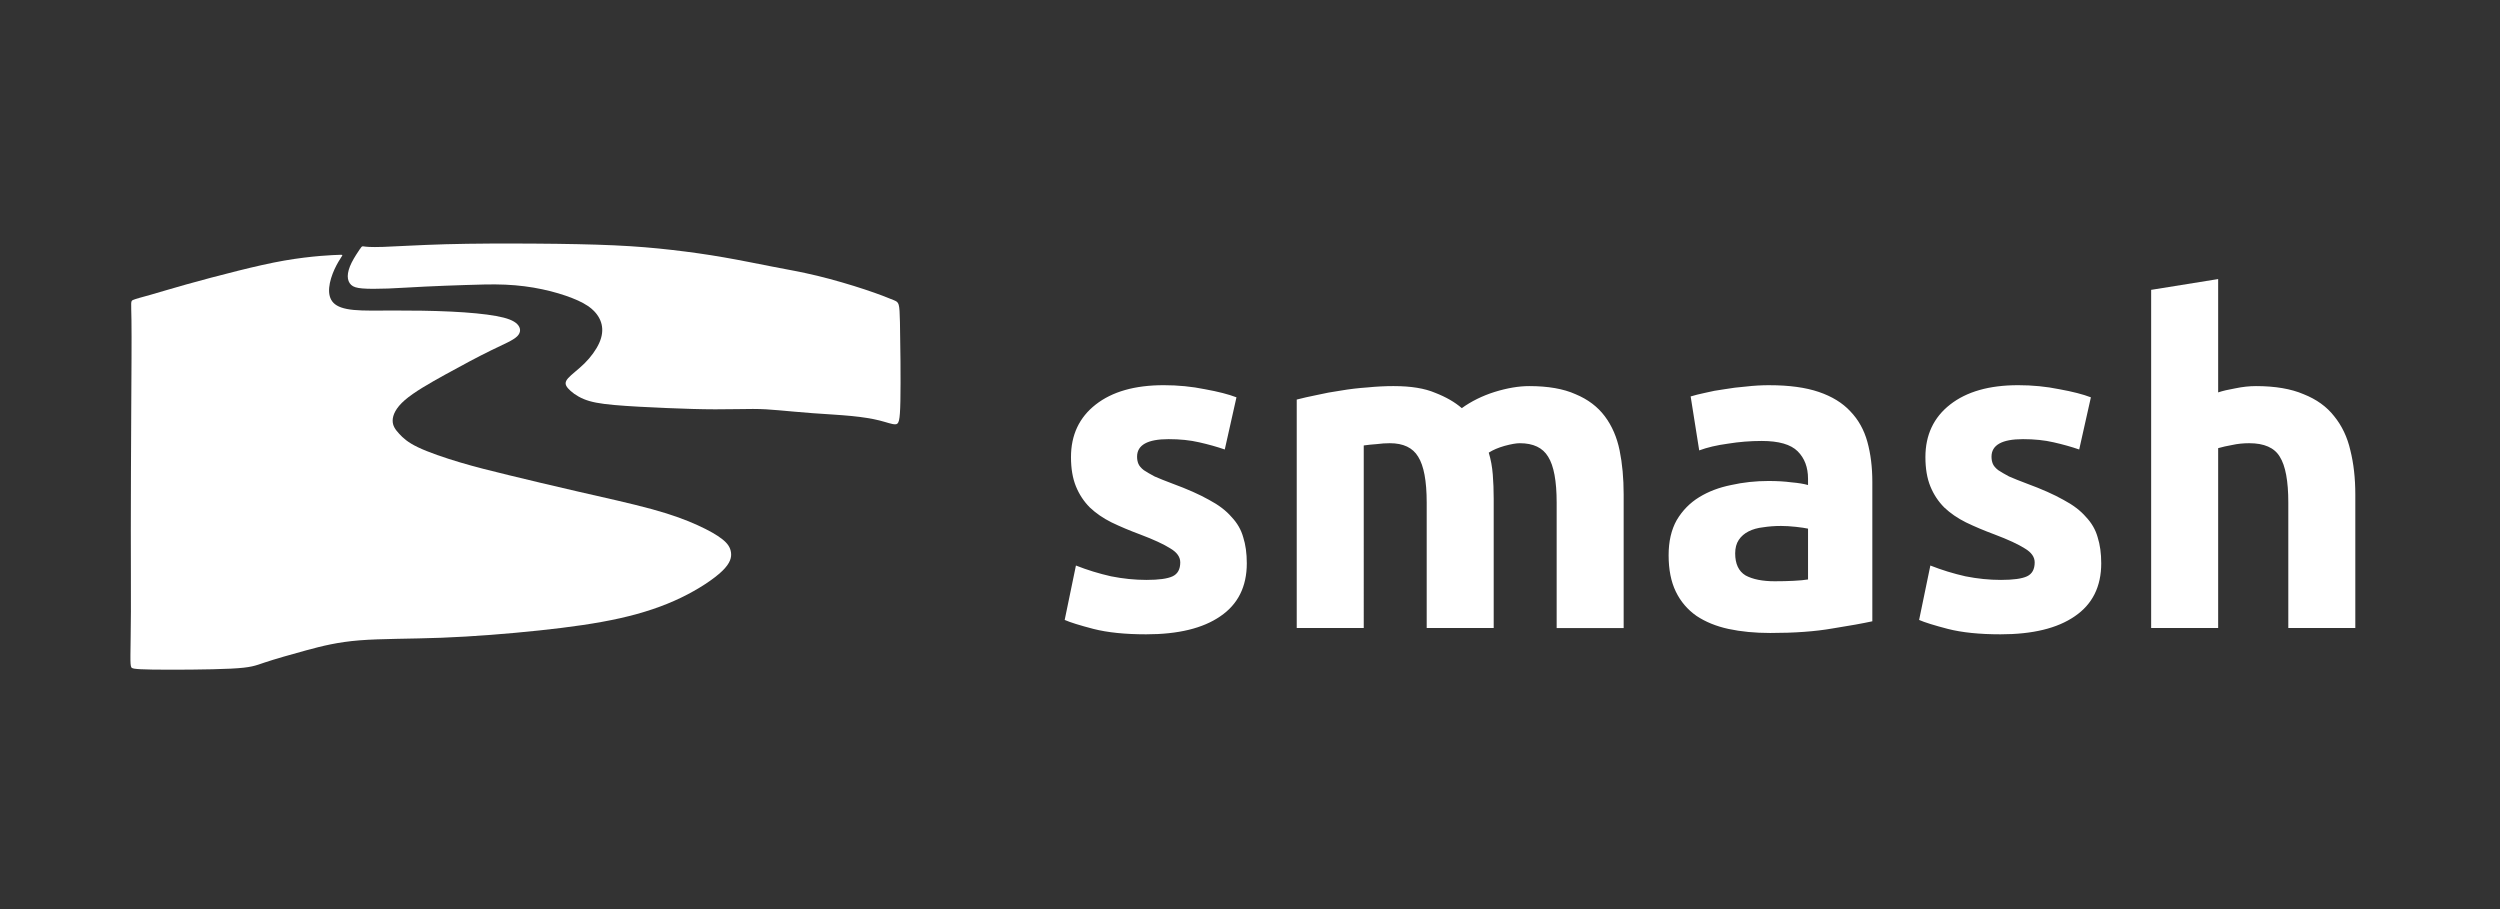
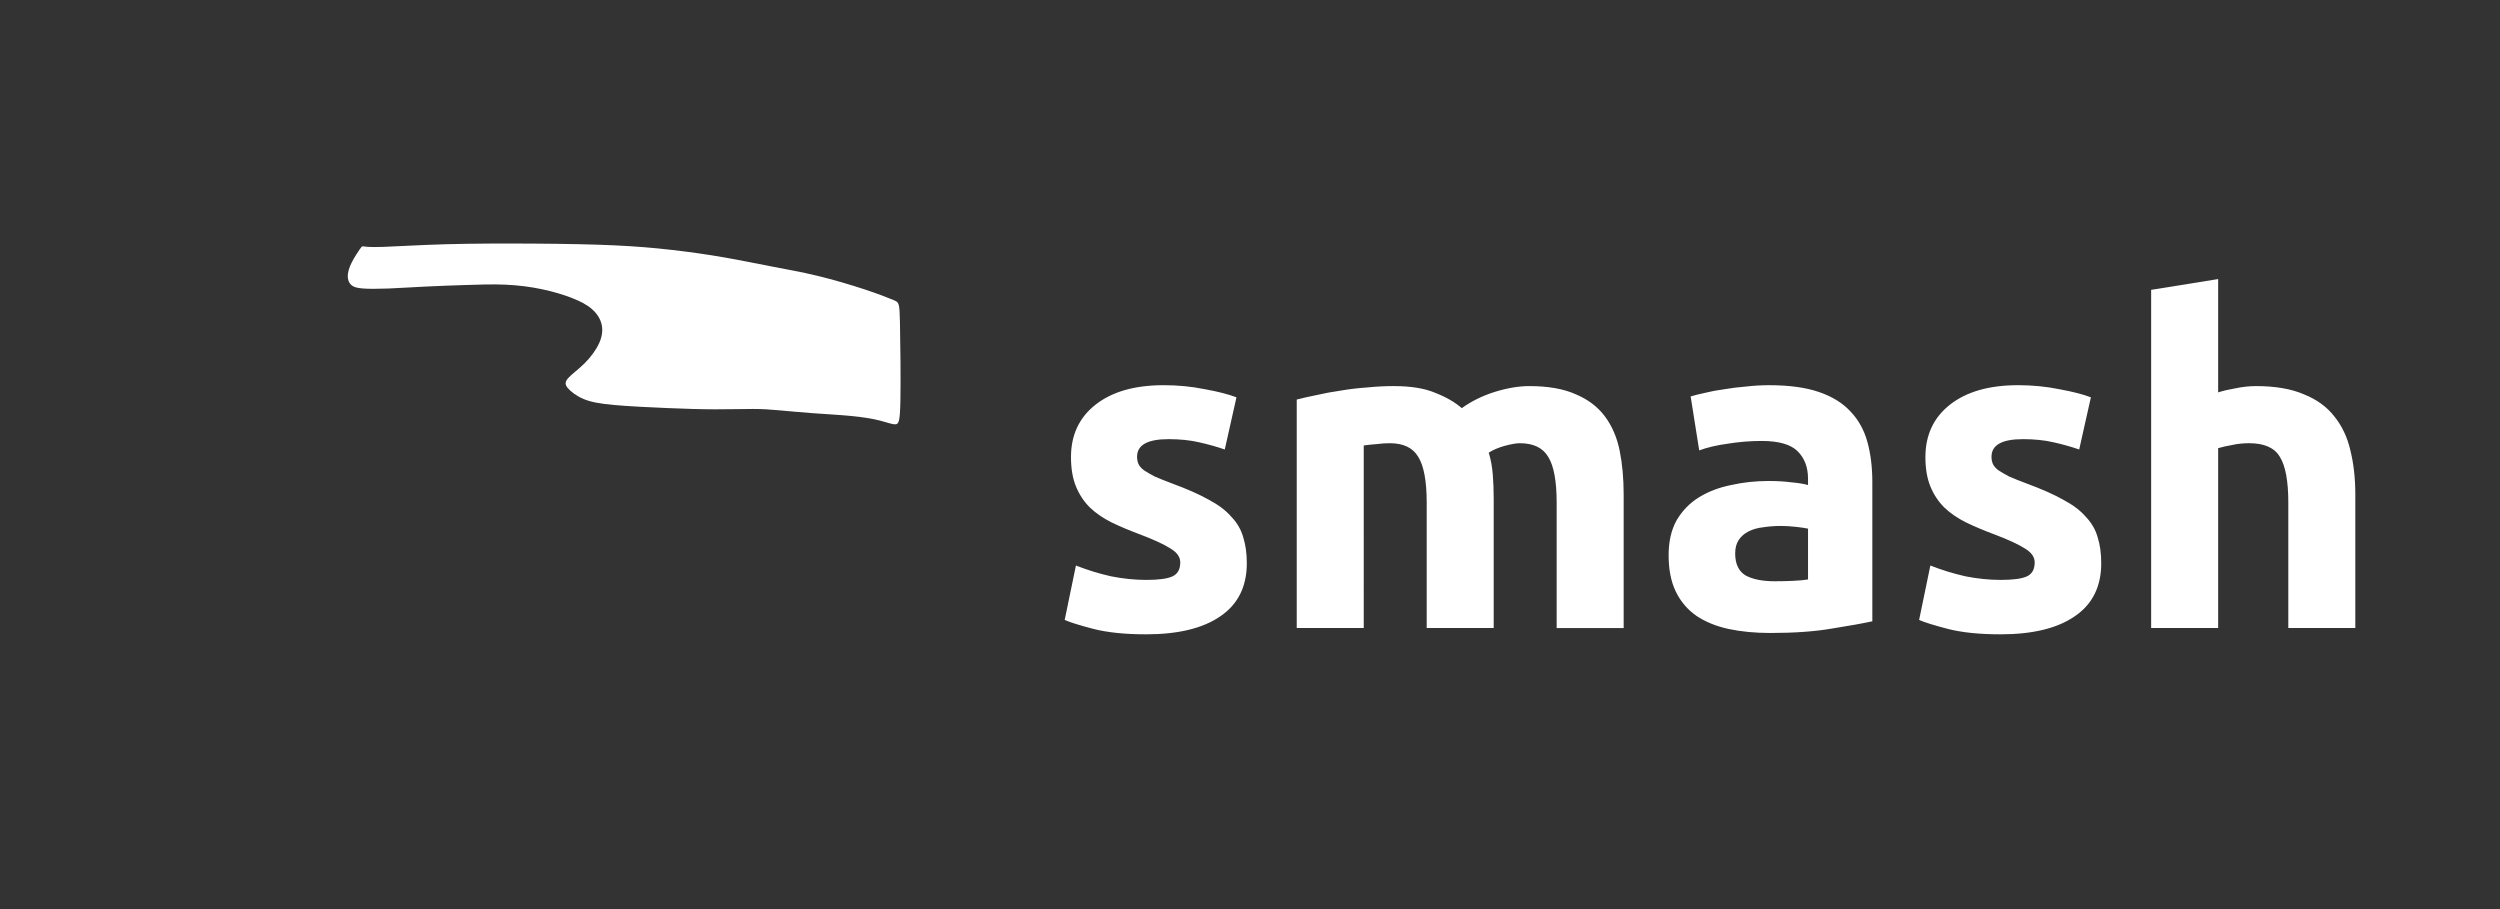
<svg xmlns="http://www.w3.org/2000/svg" xmlns:ns1="http://www.inkscape.org/namespaces/inkscape" xmlns:ns2="http://sodipodi.sourceforge.net/DTD/sodipodi-0.dtd" width="110mm" height="40mm" viewBox="0 0 110 40" version="1.1" id="svg5" xml:space="preserve" ns1:version="1.2.1 (9c6d41e, 2022-07-14)" ns2:docname="logo_smash.svg" ns1:export-filename="logo_smash_dark.png" ns1:export-xdpi="96" ns1:export-ydpi="96">
  <rect x="0" y="0" width="110" height="40" fill="#333333" stroke="none" />
  <ns2:namedview id="namedview7" pagecolor="#ffffff" bordercolor="#000000" borderopacity="0.25" ns1:showpageshadow="2" ns1:pageopacity="0.0" ns1:pagecheckerboard="0" ns1:deskcolor="#d1d1d1" ns1:document-units="mm" showgrid="false" ns1:zoom="2.1417558" ns1:cx="338.97422" ns1:cy="105.5209" ns1:window-width="1846" ns1:window-height="1016" ns1:window-x="74" ns1:window-y="27" ns1:window-maximized="1" ns1:current-layer="layer2" />
  <defs id="defs2">
    <ns1:path-effect effect="bspline" id="path-effect1467" is_visible="true" lpeversion="1" weight="33.333" steps="2" helper_size="0" apply_no_weight="true" apply_with_weight="true" only_selected="false" uniform="false" />
    <ns1:path-effect effect="bspline" id="path-effect857" is_visible="true" lpeversion="1" weight="33.333" steps="2" helper_size="0" apply_no_weight="true" apply_with_weight="true" only_selected="false" uniform="false" />
    <style id="style177">.cls-1{fill:#130754;}.cls-2{fill:#ffca00;}.cls-3{fill:#e70488;}</style>
  </defs>
  <g ns1:groupmode="layer" id="layer2" ns1:label="Calque 1" transform="translate(-5.862,-132.309)">
    <path id="text3313" style="font-style:normal;font-variant:normal;font-weight:bold;font-stretch:normal;font-size:74.667px;font-family:Ubuntu;-inkscape-font-specification:'Ubuntu Bold';white-space:pre;display:inline;fill:#ffffff;fill-opacity:1" d="m 356.83,659.796 -11.125,1.791 v 56.15 h 11.125 v -29.867 c 0.697,-0.199 1.468,-0.374 2.314,-0.523 0.896,-0.199 1.842,-0.297 2.838,-0.297 2.489,0 4.182,0.745 5.078,2.238 0.946,1.493 1.418,4.033 1.418,7.617 v 20.832 h 11.125 v -22.176 c 0,-2.688 -0.273,-5.128 -0.82,-7.318 -0.498,-2.19 -1.395,-4.081 -2.689,-5.674 -1.244,-1.593 -2.936,-2.812 -5.076,-3.658 -2.091,-0.896 -4.728,-1.346 -7.914,-1.346 -1.095,0 -2.241,0.126 -3.436,0.375 -1.145,0.199 -2.091,0.423 -2.838,0.672 z m -175.092,17.621 c -4.779,0 -8.538,1.07 -11.275,3.211 -2.738,2.14 -4.107,5.053 -4.107,8.736 0,1.892 0.275,3.51 0.822,4.854 0.548,1.344 1.319,2.512 2.314,3.508 0.996,0.946 2.19,1.768 3.584,2.465 1.444,0.697 3.037,1.369 4.779,2.016 2.24,0.846 3.907,1.618 5.002,2.314 1.095,0.647 1.643,1.418 1.643,2.314 0,1.145 -0.423,1.916 -1.27,2.314 -0.846,0.398 -2.289,0.598 -4.33,0.598 -1.941,0 -3.907,-0.199 -5.898,-0.598 -1.991,-0.448 -3.933,-1.044 -5.824,-1.791 l -1.867,9.035 c 0.896,0.398 2.49,0.895 4.779,1.492 2.34,0.597 5.252,0.896 8.736,0.896 5.326,0 9.431,-0.995 12.318,-2.986 2.937,-1.991 4.406,-4.928 4.406,-8.811 0,-1.643 -0.199,-3.088 -0.598,-4.332 -0.348,-1.244 -0.996,-2.364 -1.941,-3.359 -0.896,-1.045 -2.14,-1.992 -3.732,-2.838 -1.593,-0.896 -3.61,-1.792 -6.049,-2.688 -1.195,-0.448 -2.19,-0.847 -2.986,-1.195 -0.747,-0.398 -1.345,-0.746 -1.793,-1.045 -0.448,-0.348 -0.745,-0.696 -0.895,-1.045 -0.149,-0.348 -0.225,-0.747 -0.225,-1.195 0,-1.941 1.742,-2.912 5.227,-2.912 1.892,0 3.585,0.175 5.078,0.523 1.543,0.348 2.962,0.747 4.256,1.195 l 1.941,-8.662 c -1.294,-0.498 -3.036,-0.946 -5.227,-1.344 -2.19,-0.448 -4.48,-0.672 -6.869,-0.672 z m 100.574,0 c -1.294,0 -2.587,0.075 -3.881,0.225 -1.244,0.1 -2.441,0.248 -3.586,0.447 -1.145,0.149 -2.213,0.349 -3.209,0.598 -0.946,0.199 -1.744,0.399 -2.391,0.598 l 1.42,8.959 c 1.344,-0.498 2.936,-0.87 4.777,-1.119 1.842,-0.299 3.71,-0.449 5.602,-0.449 2.837,0 4.828,0.574 5.973,1.719 1.145,1.145 1.717,2.663 1.717,4.555 v 1.045 c -0.697,-0.199 -1.617,-0.35 -2.762,-0.449 -1.095,-0.149 -2.365,-0.223 -3.809,-0.223 -2.14,0 -4.206,0.224 -6.197,0.672 -1.991,0.398 -3.758,1.07 -5.301,2.016 -1.543,0.946 -2.789,2.216 -3.734,3.809 -0.896,1.593 -1.344,3.534 -1.344,5.824 0,2.389 0.399,4.404 1.195,6.047 0.796,1.643 1.94,2.988 3.434,4.033 1.493,0.996 3.262,1.716 5.303,2.164 2.091,0.448 4.405,0.672 6.943,0.672 4.032,0 7.467,-0.248 10.305,-0.746 2.837,-0.448 5.052,-0.847 6.645,-1.195 v -23.146 c 0,-2.439 -0.275,-4.653 -0.822,-6.645 -0.548,-1.991 -1.492,-3.684 -2.836,-5.078 -1.294,-1.394 -3.036,-2.464 -5.227,-3.211 -2.19,-0.747 -4.93,-1.119 -8.215,-1.119 z m 41.291,0 c -4.779,0 -8.536,1.07 -11.273,3.211 -2.738,2.14 -4.107,5.053 -4.107,8.736 0,1.892 0.275,3.51 0.822,4.854 0.548,1.344 1.319,2.512 2.314,3.508 0.996,0.946 2.19,1.768 3.584,2.465 1.444,0.697 3.035,1.369 4.777,2.016 2.24,0.846 3.909,1.618 5.004,2.314 1.095,0.647 1.643,1.418 1.643,2.314 0,1.145 -0.423,1.916 -1.27,2.314 -0.846,0.398 -2.289,0.598 -4.33,0.598 -1.941,0 -3.909,-0.199 -5.9,-0.598 -1.991,-0.448 -3.931,-1.044 -5.822,-1.791 l -1.867,9.035 c 0.896,0.398 2.488,0.895 4.777,1.492 2.34,0.597 5.252,0.896 8.736,0.896 5.326,0 9.433,-0.995 12.32,-2.986 2.937,-1.991 4.406,-4.928 4.406,-8.811 0,-1.643 -0.199,-3.088 -0.598,-4.332 -0.348,-1.244 -0.996,-2.364 -1.941,-3.359 -0.896,-1.045 -2.141,-1.992 -3.734,-2.838 -1.593,-0.896 -3.608,-1.792 -6.047,-2.688 -1.195,-0.448 -2.19,-0.847 -2.986,-1.195 -0.747,-0.398 -1.345,-0.746 -1.793,-1.045 -0.448,-0.348 -0.747,-0.696 -0.896,-1.045 -0.149,-0.348 -0.223,-0.747 -0.223,-1.195 0,-1.941 1.742,-2.912 5.227,-2.912 1.892,0 3.583,0.175 5.076,0.523 1.543,0.348 2.962,0.747 4.256,1.195 l 1.941,-8.662 c -1.294,-0.498 -3.036,-0.946 -5.227,-1.344 -2.19,-0.448 -4.48,-0.672 -6.869,-0.672 z m -103.637,0.148 c -1.444,0 -2.913,0.075 -4.406,0.225 -1.493,0.1 -2.961,0.275 -4.404,0.523 -1.394,0.199 -2.739,0.447 -4.033,0.746 -1.244,0.249 -2.339,0.497 -3.285,0.746 v 37.932 h 11.127 V 687.423 c 0.697,-0.1 1.417,-0.175 2.164,-0.225 0.747,-0.1 1.469,-0.148 2.166,-0.148 2.24,0 3.807,0.745 4.703,2.238 0.946,1.493 1.42,4.033 1.42,7.617 v 20.832 h 11.125 v -21.43 c 0,-1.444 -0.051,-2.787 -0.15,-4.031 -0.1,-1.294 -0.323,-2.515 -0.672,-3.66 0.697,-0.448 1.568,-0.82 2.613,-1.119 1.095,-0.299 1.942,-0.447 2.539,-0.447 2.24,0 3.809,0.745 4.705,2.238 0.946,1.493 1.418,4.033 1.418,7.617 v 20.832 h 11.125 v -22.176 c 0,-2.688 -0.224,-5.128 -0.672,-7.318 -0.448,-2.19 -1.268,-4.081 -2.463,-5.674 -1.195,-1.593 -2.813,-2.812 -4.854,-3.658 -1.991,-0.896 -4.555,-1.346 -7.691,-1.346 -1.742,0 -3.659,0.324 -5.75,0.971 -2.041,0.647 -3.856,1.545 -5.449,2.689 -1.145,-0.996 -2.614,-1.842 -4.406,-2.539 -1.742,-0.747 -4.032,-1.121 -6.869,-1.121 z m 64.287,23.223 c 0.747,0 1.569,0.049 2.465,0.148 0.896,0.1 1.568,0.199 2.016,0.299 v 8.438 c -0.597,0.1 -1.393,0.175 -2.389,0.225 -0.996,0.05 -2.042,0.074 -3.137,0.074 -2.041,0 -3.659,-0.324 -4.854,-0.971 -1.145,-0.697 -1.717,-1.916 -1.717,-3.658 0,-0.896 0.199,-1.643 0.598,-2.24 0.398,-0.597 0.946,-1.071 1.643,-1.42 0.697,-0.348 1.493,-0.572 2.389,-0.672 0.946,-0.149 1.941,-0.223 2.986,-0.223 z" transform="matrix(0.265,0,0,0.265,8.901,-30.258)" />
-     <path style="fill:#ffffff;fill-opacity:1;stroke-width:0.265" d="m 33.93,176.189 c -0.064,0.099 -0.191,0.296 -0.303,0.541 -0.112,0.246 -0.21,0.54 -0.234,0.806 -0.024,0.266 0.025,0.503 0.19,0.672 0.165,0.168 0.446,0.268 0.888,0.311 0.443,0.043 1.047,0.028 1.805,0.026 0.758,-0.002 1.669,0.008 2.473,0.047 0.804,0.038 1.5,0.105 1.99,0.194 0.49,0.089 0.772,0.2 0.927,0.356 0.155,0.157 0.182,0.359 -0.003,0.54 -0.185,0.181 -0.583,0.341 -1.148,0.617 -0.565,0.276 -1.298,0.668 -2.004,1.058 -0.706,0.39 -1.384,0.778 -1.788,1.128 -0.404,0.35 -0.534,0.662 -0.537,0.899 -0.003,0.237 0.119,0.4 0.284,0.58 0.164,0.18 0.37,0.378 0.831,0.598 0.461,0.221 1.177,0.465 1.853,0.666 0.676,0.201 1.31,0.359 2.15,0.563 0.84,0.204 1.885,0.455 3.018,0.715 1.134,0.26 2.356,0.528 3.272,0.779 0.916,0.251 1.525,0.485 2.012,0.707 0.488,0.222 0.854,0.43 1.091,0.62 0.237,0.19 0.345,0.361 0.375,0.572 0.03,0.212 -0.017,0.464 -0.38,0.817 -0.364,0.353 -1.044,0.807 -1.821,1.181 -0.777,0.375 -1.652,0.671 -2.676,0.901 -1.025,0.23 -2.2,0.395 -3.559,0.539 -1.359,0.144 -2.903,0.268 -4.3,0.321 -1.397,0.053 -2.646,0.037 -3.61,0.114 -0.964,0.077 -1.642,0.249 -2.335,0.437 -0.694,0.188 -1.404,0.393 -1.832,0.536 -0.428,0.143 -0.573,0.226 -1.488,0.272 -0.915,0.046 -2.6,0.054 -3.462,0.041 -0.863,-0.014 -0.903,-0.051 -0.928,-0.114 -0.025,-0.064 -0.036,-0.154 -0.033,-0.523 0.002,-0.369 0.017,-1.018 0.021,-1.923 0.004,-0.905 -0.004,-2.067 -0.004,-3.596 3.5e-4,-1.53 0.009,-3.427 0.018,-5.152 0.01,-1.725 0.021,-3.277 0.01,-4.072 -0.011,-0.795 -0.044,-0.833 0.072,-0.884 0.116,-0.052 0.381,-0.117 0.766,-0.226 0.385,-0.11 0.889,-0.264 1.562,-0.453 0.673,-0.189 1.515,-0.412 2.273,-0.601 0.757,-0.189 1.43,-0.343 2.045,-0.451 0.615,-0.108 1.172,-0.169 1.593,-0.205 0.421,-0.035 0.705,-0.044 0.848,-0.049 0.142,-0.005 0.142,-0.005 0.079,0.094 z" id="path1465" ns1:path-effect="#path-effect1467" ns1:original-d="m 33.99392,176.09051 c -0.126883,0.19731 -0.254034,0.39436 -0.381447,0.59115 -0.09748,0.29445 -0.19522,0.58862 -0.293227,0.88253 0.04945,0.2376 0.09863,0.47492 0.147555,0.71198 0.280975,0.10007 0.561671,0.19986 0.842108,0.2994 0.604848,-0.014 1.209408,-0.0284 1.813716,-0.043 0.911538,0.0106 1.822773,0.0208 2.733763,0.0309 0.69673,0.0668 1.393166,0.13341 2.089353,0.19972 0.282824,0.11117 0.565373,0.22206 0.847662,0.33269 0.02734,0.20268 0.05441,0.40509 0.08123,0.60724 -0.397256,0.16018 -0.794761,0.32009 -1.192538,0.47974 -0.732631,0.39214 -1.465501,0.784 -2.198645,1.1756 -0.678114,0.38831 -1.356466,0.77634 -2.035093,1.16411 -0.12954,0.31203 -0.259337,0.62378 -0.389401,0.93528 0.123029,0.16293 0.245785,0.32559 0.368279,0.48798 0.206217,0.19783 0.412158,0.39539 0.617839,0.59268 0.716569,0.24445 1.432843,0.48863 2.148869,0.73254 0.635106,0.15801 1.269921,0.31575 1.904485,0.47323 1.045186,0.2512 2.090065,0.50213 3.134701,0.7528 1.222772,0.2685 2.445231,0.53671 3.66745,0.80468 0.609251,0.2345 1.218211,0.46872 1.826919,0.70269 0.366495,0.20909 0.732713,0.4179 1.098674,0.62645 0.108167,0.17125 0.216067,0.34222 0.323705,0.51293 -0.0467,0.25251 -0.09367,0.50475 -0.140901,0.75673 -0.679932,0.454 -1.360102,0.90772 -2.040549,1.36118 -0.874152,0.29605 -1.748533,0.59184 -2.623198,0.88736 -1.174814,0.16494 -2.349844,0.32961 -3.525163,0.49401 -1.543341,0.1238 -3.086886,0.24732 -4.630724,0.37058 -1.249516,-0.0163 -2.499246,-0.033 -3.749265,-0.0498 -0.677529,0.17201 -1.355294,0.34374 -2.033339,0.51521 -0.709734,0.20489 -1.419706,0.40951 -2.129957,0.61386 -0.144978,0.0827 -0.290213,0.16502 -0.435718,0.24713 -1.684562,0.009 -3.369321,0.018 -5.05438,0.0266 -0.04016,-0.0365 -0.08058,-0.0733 -0.121271,-0.11039 -0.0099,-0.0899 -0.02006,-0.1801 -0.03048,-0.27055 0.01524,-0.64816 0.03022,-1.29655 0.04493,-1.94523 -0.0073,-1.1615 -0.01495,-2.32322 -0.02282,-3.48523 0.0086,-1.89703 0.01688,-3.79424 0.02493,-5.69177 0.01143,-1.55203 0.02259,-3.10427 0.0335,-4.65681 -0.03263,-0.0376 -0.06552,-0.0754 -0.09868,-0.1135 0.265321,-0.0648 0.530366,-0.12975 0.795151,-0.19503 0.504594,-0.15403 1.008902,-0.30831 1.512955,-0.46286 0.842309,-0.22293 1.684319,-0.44612 2.52608,-0.66957 0.672997,-0.15413 1.3457,-0.30853 2.018155,-0.46319 0.557228,-0.0613 1.114168,-0.12275 1.670854,-0.18452 0.284914,-0.009 0.569553,-0.0181 0.853932,-0.0275 z" transform="translate(-13.047,-32.573)" />
    <path style="fill:#ffffff;fill-opacity:1;stroke-width:0.265" d="m 34.748,175.835 c -0.084,0.125 -0.253,0.374 -0.366,0.6 -0.113,0.226 -0.171,0.429 -0.172,0.596 -7.41e-4,0.167 0.055,0.298 0.15,0.386 0.095,0.088 0.228,0.133 0.49,0.156 0.262,0.022 0.652,0.022 1.133,0.004 0.48,-0.019 1.051,-0.057 1.63,-0.085 0.579,-0.029 1.167,-0.049 1.762,-0.069 0.596,-0.02 1.199,-0.041 1.773,-0.016 0.574,0.025 1.119,0.097 1.618,0.203 0.499,0.105 0.951,0.244 1.319,0.388 0.368,0.144 0.652,0.294 0.869,0.484 0.217,0.189 0.366,0.418 0.425,0.669 0.059,0.251 0.029,0.526 -0.105,0.824 -0.134,0.299 -0.371,0.622 -0.643,0.892 -0.272,0.27 -0.578,0.487 -0.726,0.655 -0.148,0.168 -0.139,0.286 -0.008,0.441 0.131,0.155 0.382,0.347 0.697,0.478 0.315,0.131 0.694,0.202 1.332,0.26 0.638,0.058 1.534,0.102 2.328,0.135 0.793,0.033 1.483,0.055 2.121,0.056 0.638,0.002 1.224,-0.017 1.662,-0.016 0.438,0.001 0.728,0.022 1.138,0.058 0.41,0.036 0.94,0.087 1.51,0.129 0.57,0.042 1.181,0.073 1.69,0.123 0.509,0.05 0.916,0.117 1.237,0.198 0.32,0.081 0.553,0.175 0.697,0.167 0.144,-0.008 0.199,-0.119 0.217,-1.023 0.018,-0.905 -3.27e-4,-2.604 -0.019,-3.463 -0.019,-0.859 -0.039,-0.878 -0.269,-0.975 -0.23,-0.097 -0.671,-0.271 -1.28,-0.473 -0.61,-0.202 -1.388,-0.432 -2.089,-0.601 -0.701,-0.169 -1.323,-0.277 -1.992,-0.406 -0.669,-0.129 -1.385,-0.278 -2.125,-0.406 -0.739,-0.129 -1.502,-0.236 -2.278,-0.325 -0.775,-0.089 -1.563,-0.158 -2.548,-0.203 -0.985,-0.045 -2.166,-0.066 -3.47,-0.075 -1.304,-0.009 -2.731,-0.006 -3.932,0.027 -1.201,0.034 -2.178,0.098 -2.755,0.117 -0.577,0.019 -0.756,-0.007 -0.845,-0.02 -0.089,-0.013 -0.089,-0.013 -0.174,0.111 z" id="path855" ns1:path-effect="#path-effect857" ns1:original-d="m 34.831975,175.70983 c -0.16846,0.24961 -0.337188,0.49896 -0.50618,0.74805 -0.05756,0.20332 -0.115387,0.40638 -0.173479,0.60917 0.05642,0.13121 0.11258,0.26215 0.16847,0.39283 0.133784,0.0454 0.267298,0.0906 0.400551,0.13543 0.390704,1.3e-4 0.781126,0 1.171294,-2.7e-4 0.570619,-0.0374 1.140952,-0.075 1.711031,-0.11287 0.588034,-0.0196 1.175782,-0.0394 1.763276,-0.0594 0.60352,-0.0207 1.206754,-0.0416 1.809732,-0.0628 0.545441,0.0721 1.090596,0.14394 1.635498,0.21551 0.452263,0.13874 0.904242,0.2772 1.355966,0.41541 0.284477,0.15023 0.568676,0.30019 0.852619,0.44989 0.14972,0.2289 0.299173,0.45752 0.448363,0.68589 -0.03043,0.27457 -0.06113,0.54887 -0.09208,0.82291 -0.236988,0.32357 -0.474232,0.64687 -0.711743,0.9699 -0.306014,0.21706 -0.612283,0.43385 -0.918821,0.65038 0.01,0.11871 0.01976,0.23715 0.02925,0.35533 0.251762,0.19185 0.503251,0.38342 0.754481,0.57474 0.379267,0.0711 0.758253,0.14198 1.136983,0.21258 0.896892,0.0446 1.793483,0.0889 2.689831,0.13289 0.689972,0.022 1.379654,0.0437 2.069086,0.0652 0.586291,-0.0183 1.172292,-0.0369 1.758043,-0.0557 0.290491,0.0208 0.580705,0.0414 0.870659,0.0618 0.529987,0.0515 1.059688,0.10268 1.589132,0.15362 0.610862,0.0321 1.221433,0.0639 1.83175,0.0955 0.407697,0.0677 0.815108,0.13524 1.222264,0.20247 0.233106,0.0944 0.465934,0.18852 0.698506,0.28239 0.05523,-0.11014 0.110188,-0.22054 0.164885,-0.3312 -0.01828,-1.69909 -0.03685,-3.39838 -0.05567,-5.09797 -0.01979,-0.0189 -0.03986,-0.0381 -0.06019,-0.0575 -0.440113,-0.1739 -0.880475,-0.34806 -1.321109,-0.52249 -0.778513,-0.2296 -1.557258,-0.45947 -2.336284,-0.6896 -0.622046,-0.10774 -1.244333,-0.21573 -1.866895,-0.32399 -0.715976,-0.14898 -1.432184,-0.29823 -2.148676,-0.44774 -0.762497,-0.10751 -1.52523,-0.21528 -2.288244,-0.32332 -0.787542,-0.0691 -1.575321,-0.13851 -2.36338,-0.20816 -1.181221,-0.0203 -2.36266,-0.0409 -3.544387,-0.0618 -1.426398,0.003 -2.853005,0.006 -4.279905,0.008 -0.976056,0.0646 -1.952337,0.12898 -2.928903,0.19308 -0.178314,-0.0257 -0.356883,-0.0517 -0.535723,-0.0779 z" transform="translate(-13.047,-32.573)" />
  </g>
</svg>